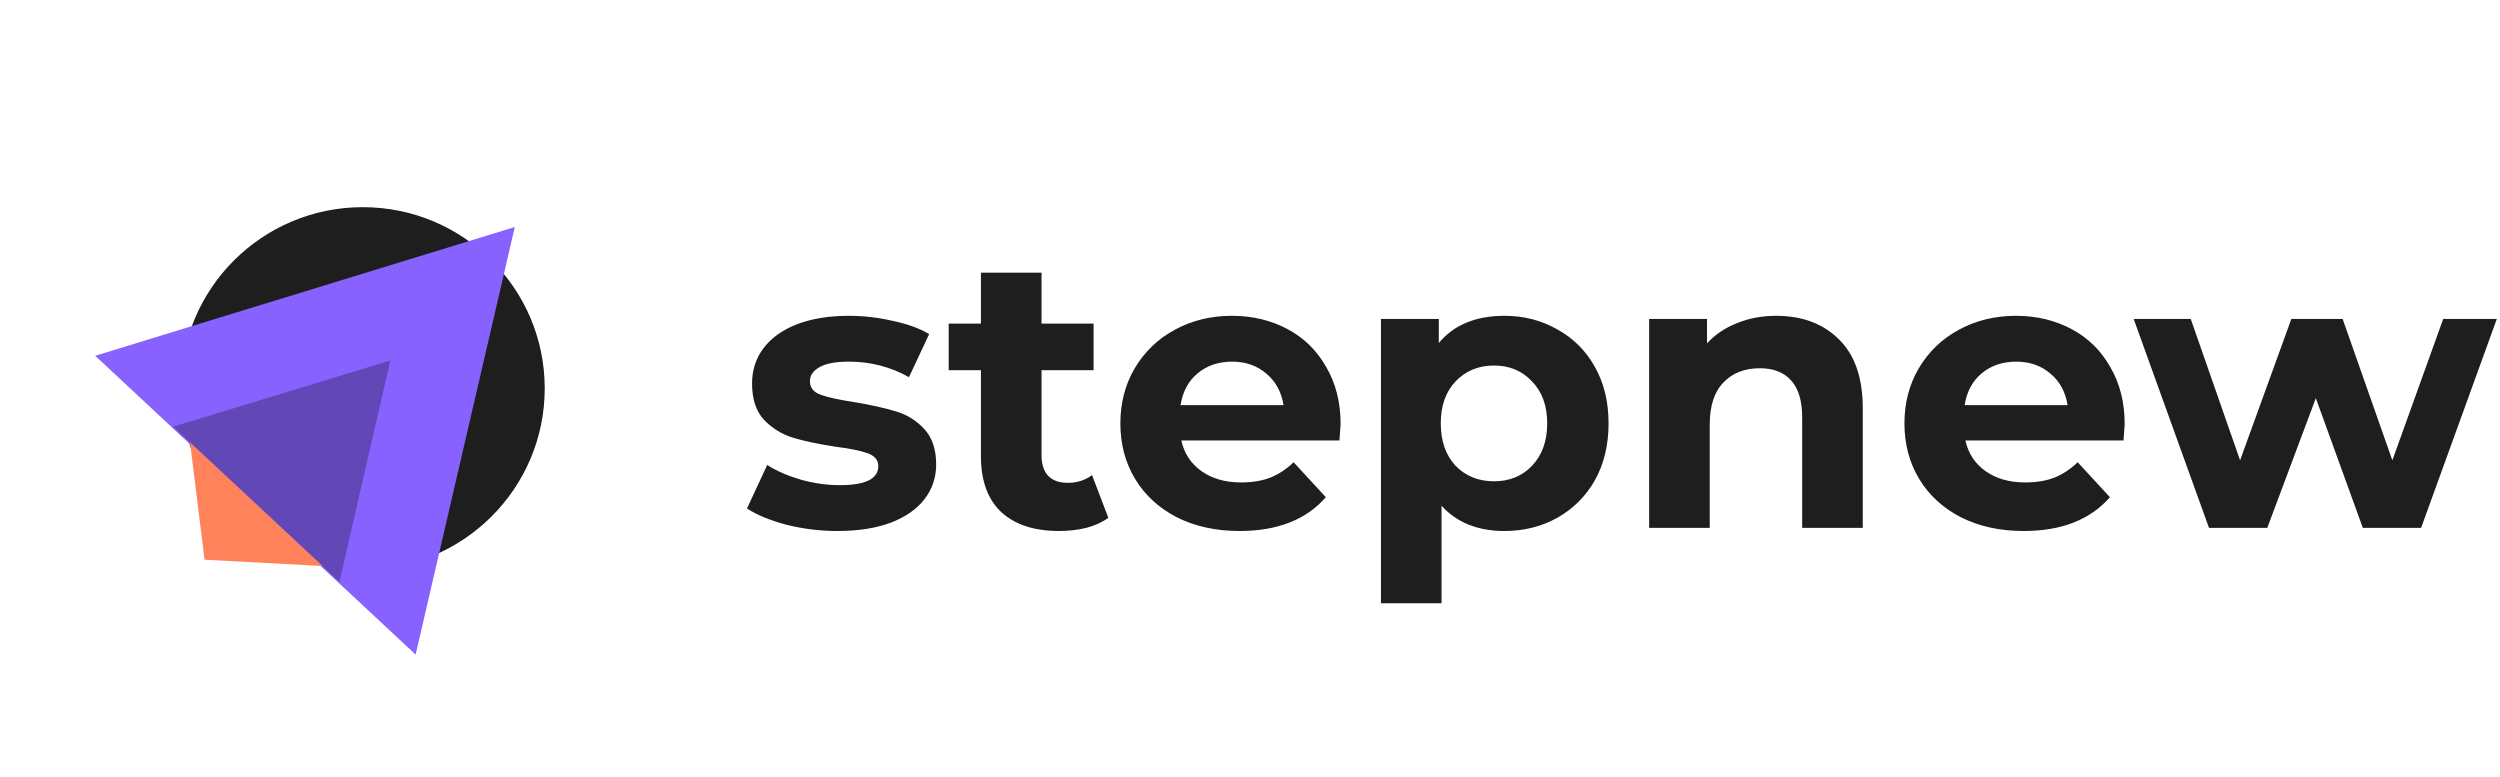
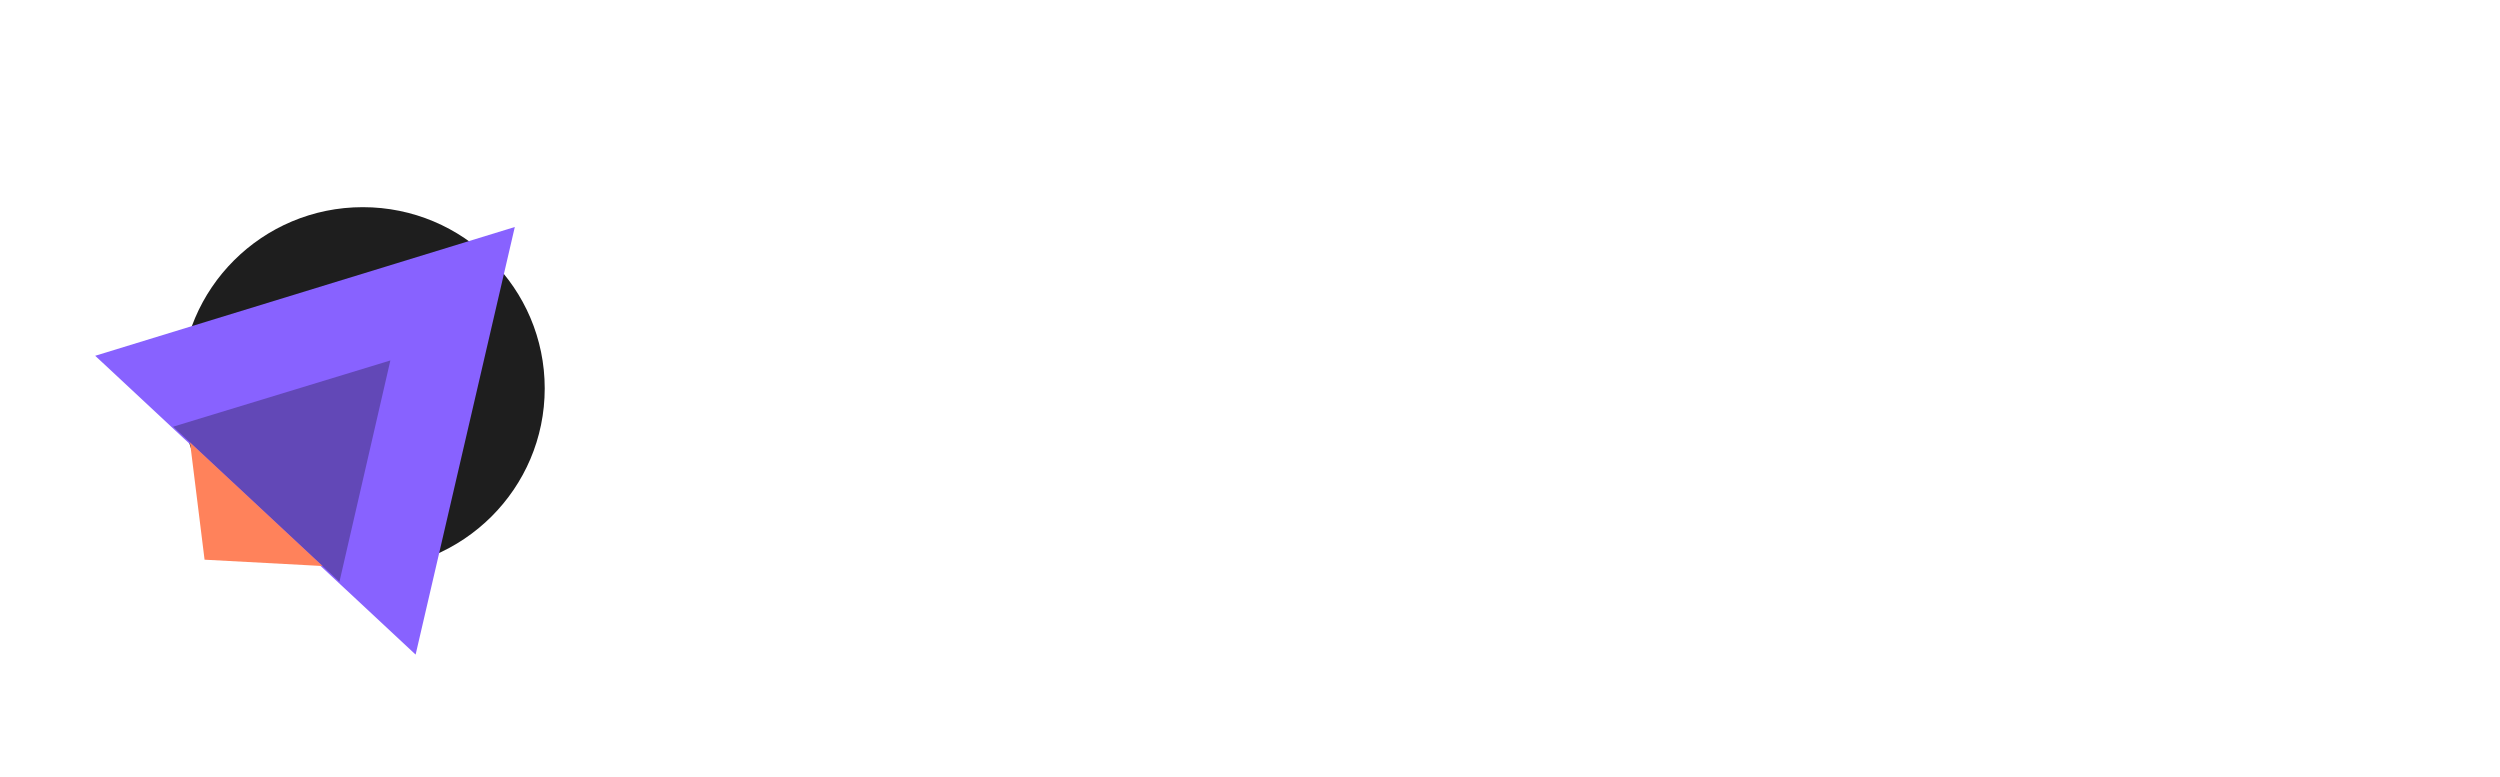
<svg xmlns="http://www.w3.org/2000/svg" width="1461" height="454" viewBox="0 0 1461 454" fill="none">
  <path d="M211.996 332.93C270.721 332.926 318.331 285.496 318.335 226.993C318.338 168.49 270.735 121.066 212.01 121.07C153.285 121.074 105.675 168.504 105.671 227.007C105.668 285.51 153.271 332.934 211.996 332.93Z" fill="#1E1E1E" />
  <path d="M300.855 132.66L242.886 382.54L55.627 207.918L300.855 132.66Z" fill="#8862FF" />
  <path d="M228.13 210.65L198.371 340.001L101.17 249.359L228.13 210.65Z" fill="#6248B7" />
  <path d="M119.551 327.083L111.054 258.576L188.484 330.781L119.551 327.083Z" fill="#FF825B" />
-   <path d="M489.437 310.316C479.297 310.316 469.385 309.105 459.7 306.684C450.014 304.111 442.296 300.933 436.546 297.15L448.35 271.726C453.798 275.207 460.381 278.082 468.099 280.352C475.817 282.471 483.383 283.53 490.799 283.53C505.781 283.53 513.272 279.822 513.272 272.407C513.272 268.926 511.229 266.429 507.143 264.916C503.057 263.403 496.776 262.116 488.302 261.057C478.314 259.544 470.066 257.803 463.559 255.836C457.051 253.869 451.376 250.388 446.534 245.394C441.842 240.4 439.497 233.287 439.497 224.056C439.497 216.338 441.691 209.528 446.08 203.626C450.62 197.573 457.127 192.881 465.602 189.552C474.228 186.223 484.367 184.558 496.02 184.558C504.646 184.558 513.196 185.542 521.671 187.509C530.297 189.325 537.409 191.898 543.009 195.227L531.205 220.424C520.46 214.371 508.732 211.344 496.02 211.344C488.453 211.344 482.778 212.403 478.995 214.522C475.211 216.641 473.32 219.365 473.32 222.694C473.32 226.477 475.363 229.126 479.449 230.639C483.535 232.152 490.042 233.59 498.971 234.952C508.959 236.617 517.131 238.433 523.487 240.4C529.843 242.216 535.366 245.621 540.058 250.615C544.749 255.609 547.095 262.57 547.095 271.499C547.095 279.066 544.825 285.8 540.285 291.702C535.745 297.604 529.086 302.22 520.309 305.549C511.683 308.727 501.392 310.316 489.437 310.316ZM647.712 302.598C644.232 305.171 639.919 307.138 634.773 308.5C629.779 309.711 624.483 310.316 618.883 310.316C604.355 310.316 593.081 306.608 585.06 299.193C577.191 291.778 573.256 280.882 573.256 266.505V216.338H554.415V189.098H573.256V159.361H608.668V189.098H639.086V216.338H608.668V266.051C608.668 271.196 609.955 275.207 612.527 278.082C615.251 280.806 619.035 282.168 623.877 282.168C629.477 282.168 634.244 280.655 638.178 277.628L647.712 302.598ZM783.451 247.891C783.451 248.345 783.224 251.523 782.77 257.425H690.381C692.046 264.992 695.981 270.969 702.185 275.358C708.39 279.747 716.108 281.941 725.339 281.941C731.695 281.941 737.295 281.033 742.137 279.217C747.131 277.25 751.747 274.223 755.984 270.137L774.825 290.567C763.324 303.733 746.526 310.316 724.431 310.316C710.66 310.316 698.478 307.668 687.884 302.371C677.291 296.923 669.119 289.432 663.368 279.898C657.618 270.364 654.742 259.544 654.742 247.437C654.742 235.482 657.542 224.737 663.141 215.203C668.892 205.518 676.686 198.027 686.522 192.73C696.51 187.282 707.633 184.558 719.891 184.558C731.847 184.558 742.667 187.131 752.352 192.276C762.038 197.421 769.604 204.837 775.052 214.522C780.652 224.056 783.451 235.179 783.451 247.891ZM720.118 211.344C712.098 211.344 705.363 213.614 699.915 218.154C694.467 222.694 691.138 228.899 689.927 236.768H750.082C748.872 229.05 745.542 222.921 740.094 218.381C734.646 213.69 727.988 211.344 720.118 211.344ZM879.213 184.558C890.563 184.558 900.854 187.206 910.085 192.503C919.468 197.648 926.808 204.988 932.104 214.522C937.401 223.905 940.049 234.876 940.049 247.437C940.049 259.998 937.401 271.045 932.104 280.579C926.808 289.962 919.468 297.301 910.085 302.598C900.854 307.743 890.563 310.316 879.213 310.316C863.626 310.316 851.368 305.398 842.439 295.561V352.538H807.027V186.374H840.85V200.448C849.628 189.855 862.415 184.558 879.213 184.558ZM873.084 281.26C882.164 281.26 889.58 278.233 895.33 272.18C901.232 265.975 904.183 257.728 904.183 247.437C904.183 237.146 901.232 228.974 895.33 222.921C889.58 216.716 882.164 213.614 873.084 213.614C864.004 213.614 856.513 216.716 850.611 222.921C844.861 228.974 841.985 237.146 841.985 247.437C841.985 257.728 844.861 265.975 850.611 272.18C856.513 278.233 864.004 281.26 873.084 281.26ZM1037.98 184.558C1053.12 184.558 1065.3 189.098 1074.53 198.178C1083.91 207.258 1088.6 220.727 1088.6 238.584V308.5H1053.19V244.032C1053.19 234.347 1051.07 227.158 1046.84 222.467C1042.6 217.624 1036.47 215.203 1028.45 215.203C1019.52 215.203 1012.41 218.003 1007.11 223.602C1001.82 229.05 999.167 237.222 999.167 248.118V308.5H963.755V186.374H997.578V200.675C1002.27 195.53 1008.1 191.595 1015.06 188.871C1022.02 185.996 1029.66 184.558 1037.98 184.558ZM1241.66 247.891C1241.66 248.345 1241.44 251.523 1240.98 257.425H1148.59C1150.26 264.992 1154.19 270.969 1160.4 275.358C1166.6 279.747 1174.32 281.941 1183.55 281.941C1189.91 281.941 1195.51 281.033 1200.35 279.217C1205.34 277.25 1209.96 274.223 1214.2 270.137L1233.04 290.567C1221.54 303.733 1204.74 310.316 1182.64 310.316C1168.87 310.316 1156.69 307.668 1146.1 302.371C1135.5 296.923 1127.33 289.432 1121.58 279.898C1115.83 270.364 1112.95 259.544 1112.95 247.437C1112.95 235.482 1115.75 224.737 1121.35 215.203C1127.1 205.518 1134.9 198.027 1144.73 192.73C1154.72 187.282 1165.85 184.558 1178.1 184.558C1190.06 184.558 1200.88 187.131 1210.56 192.276C1220.25 197.421 1227.82 204.837 1233.26 214.522C1238.86 224.056 1241.66 235.179 1241.66 247.891ZM1178.33 211.344C1170.31 211.344 1163.58 213.614 1158.13 218.154C1152.68 222.694 1149.35 228.899 1148.14 236.768H1208.29C1207.08 229.05 1203.75 222.921 1198.31 218.381C1192.86 213.69 1186.2 211.344 1178.33 211.344ZM1459.15 186.374L1414.89 308.5H1380.84L1353.37 232.682L1324.99 308.5H1290.94L1246.91 186.374H1280.27L1309.1 269.002L1339.07 186.374H1369.03L1398.09 269.002L1427.82 186.374H1459.15Z" fill="#1E1E1E" />
</svg>